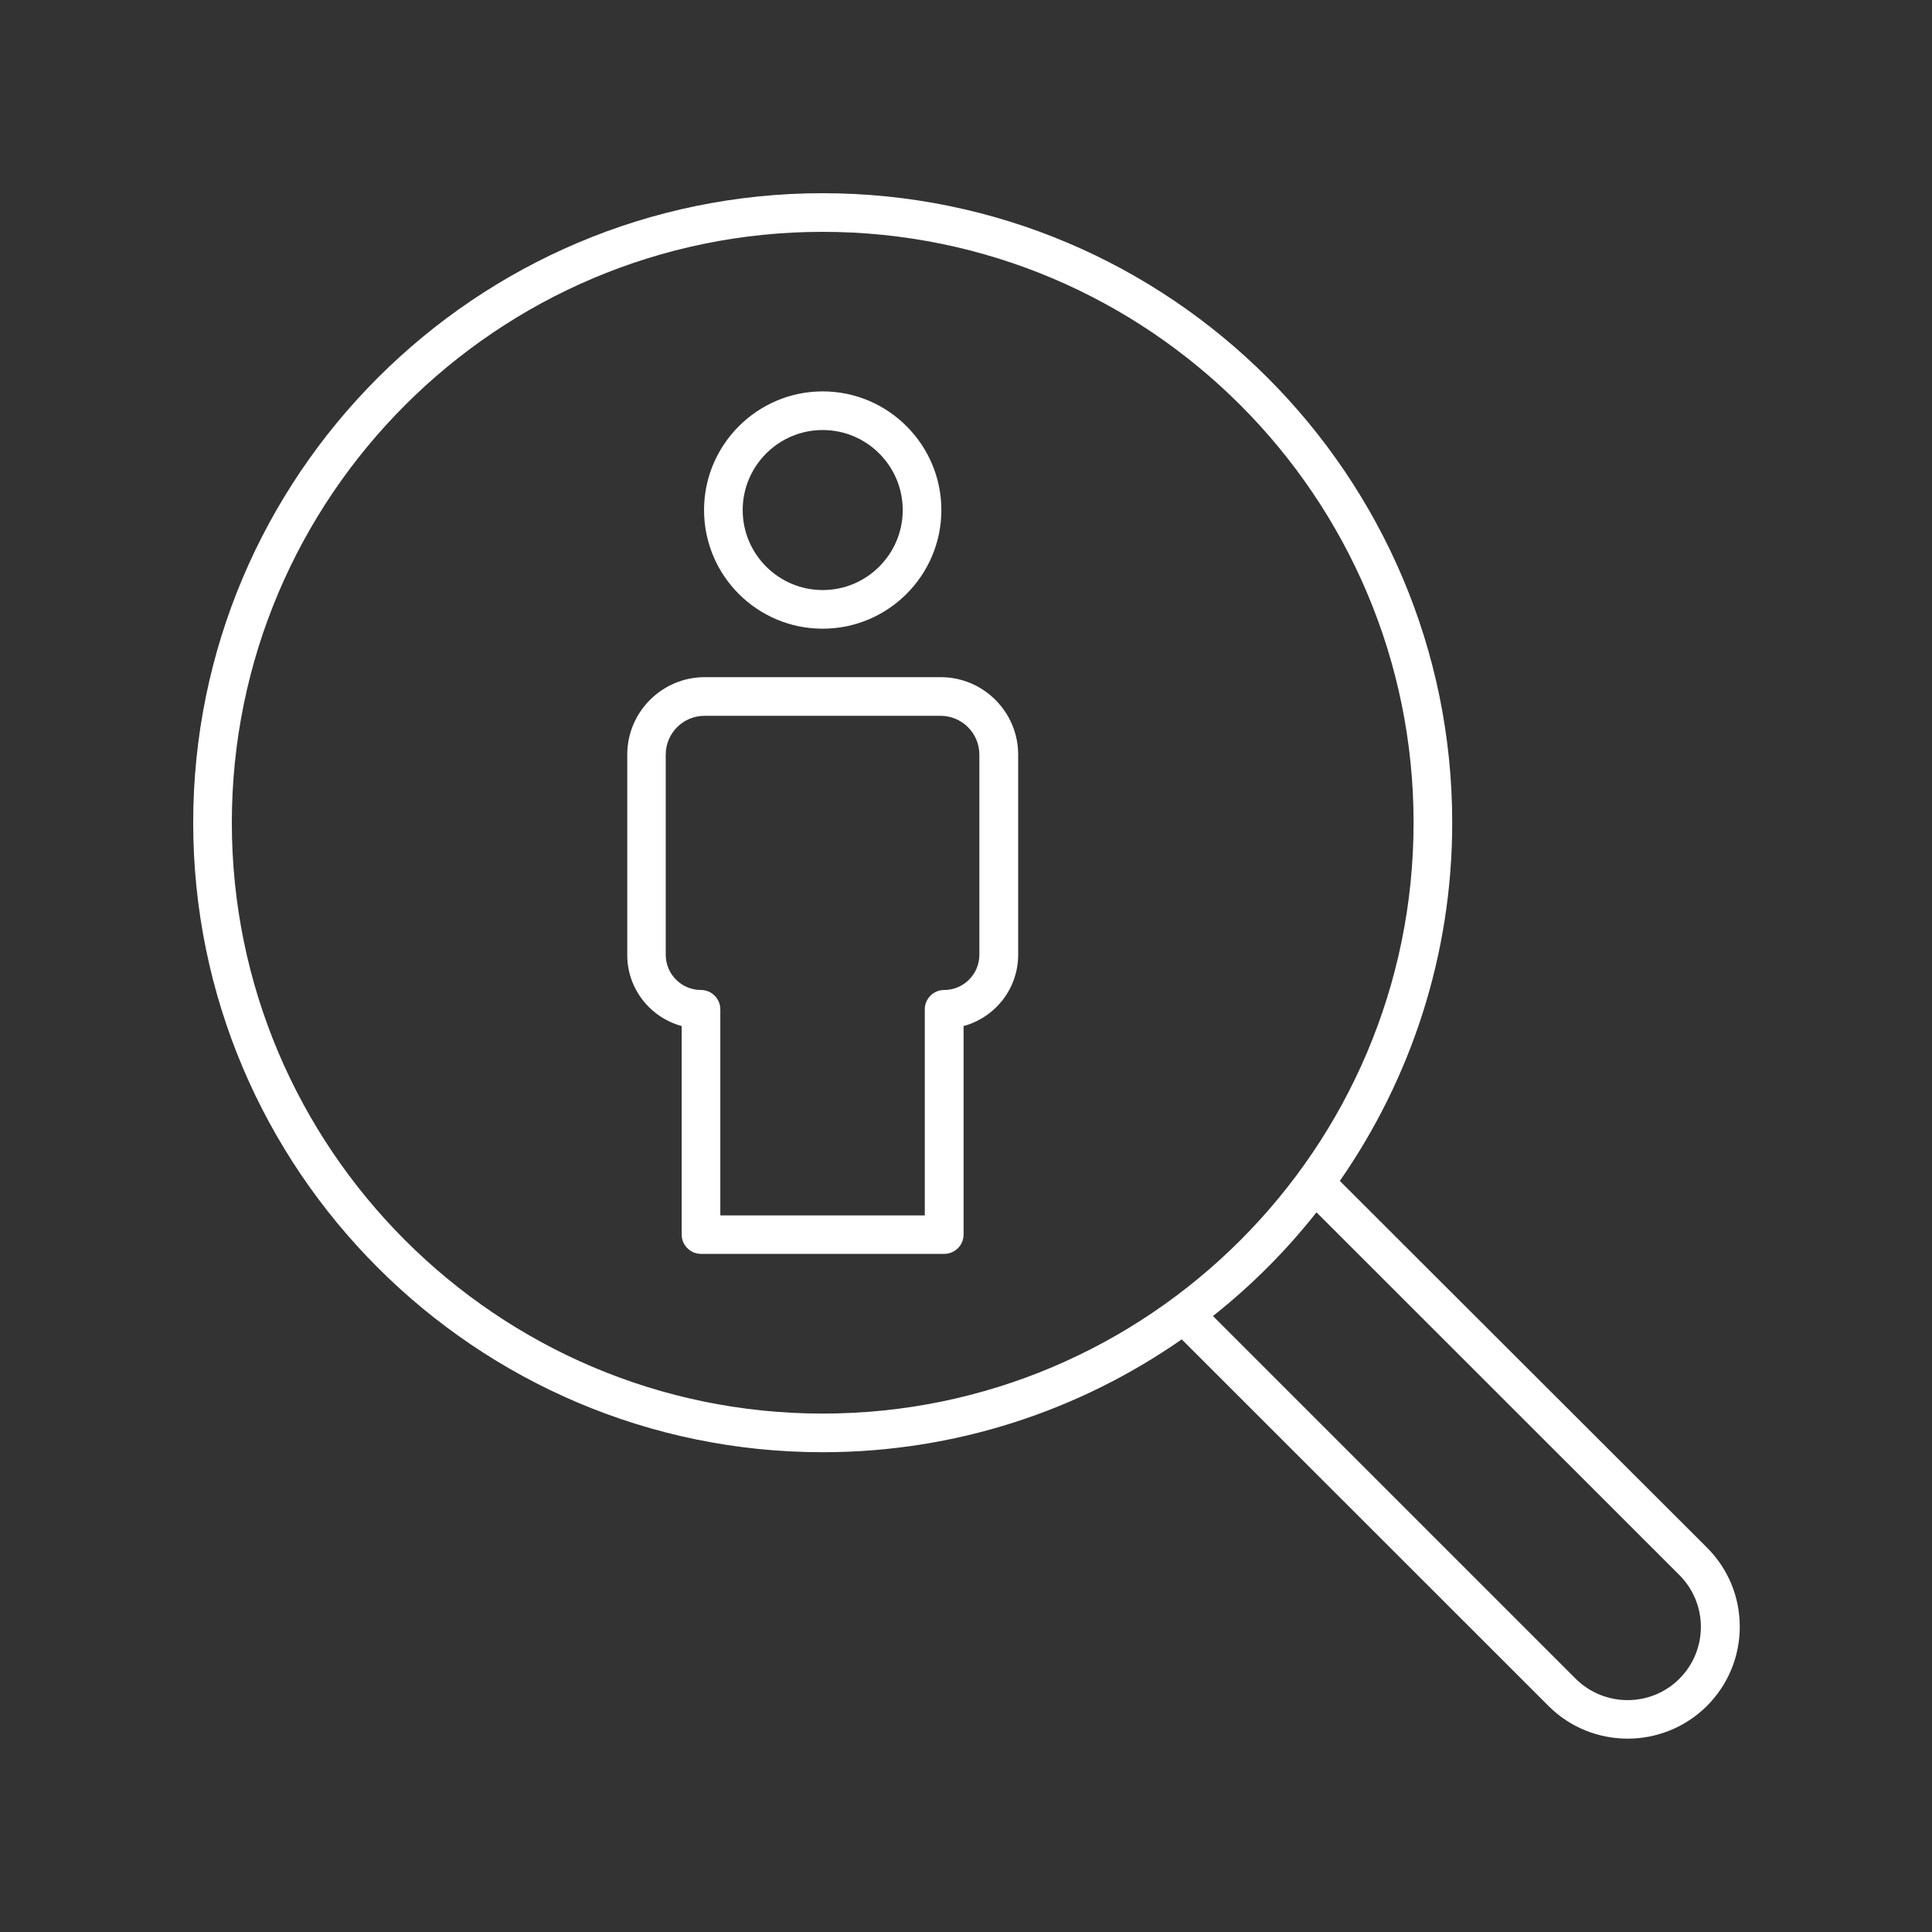
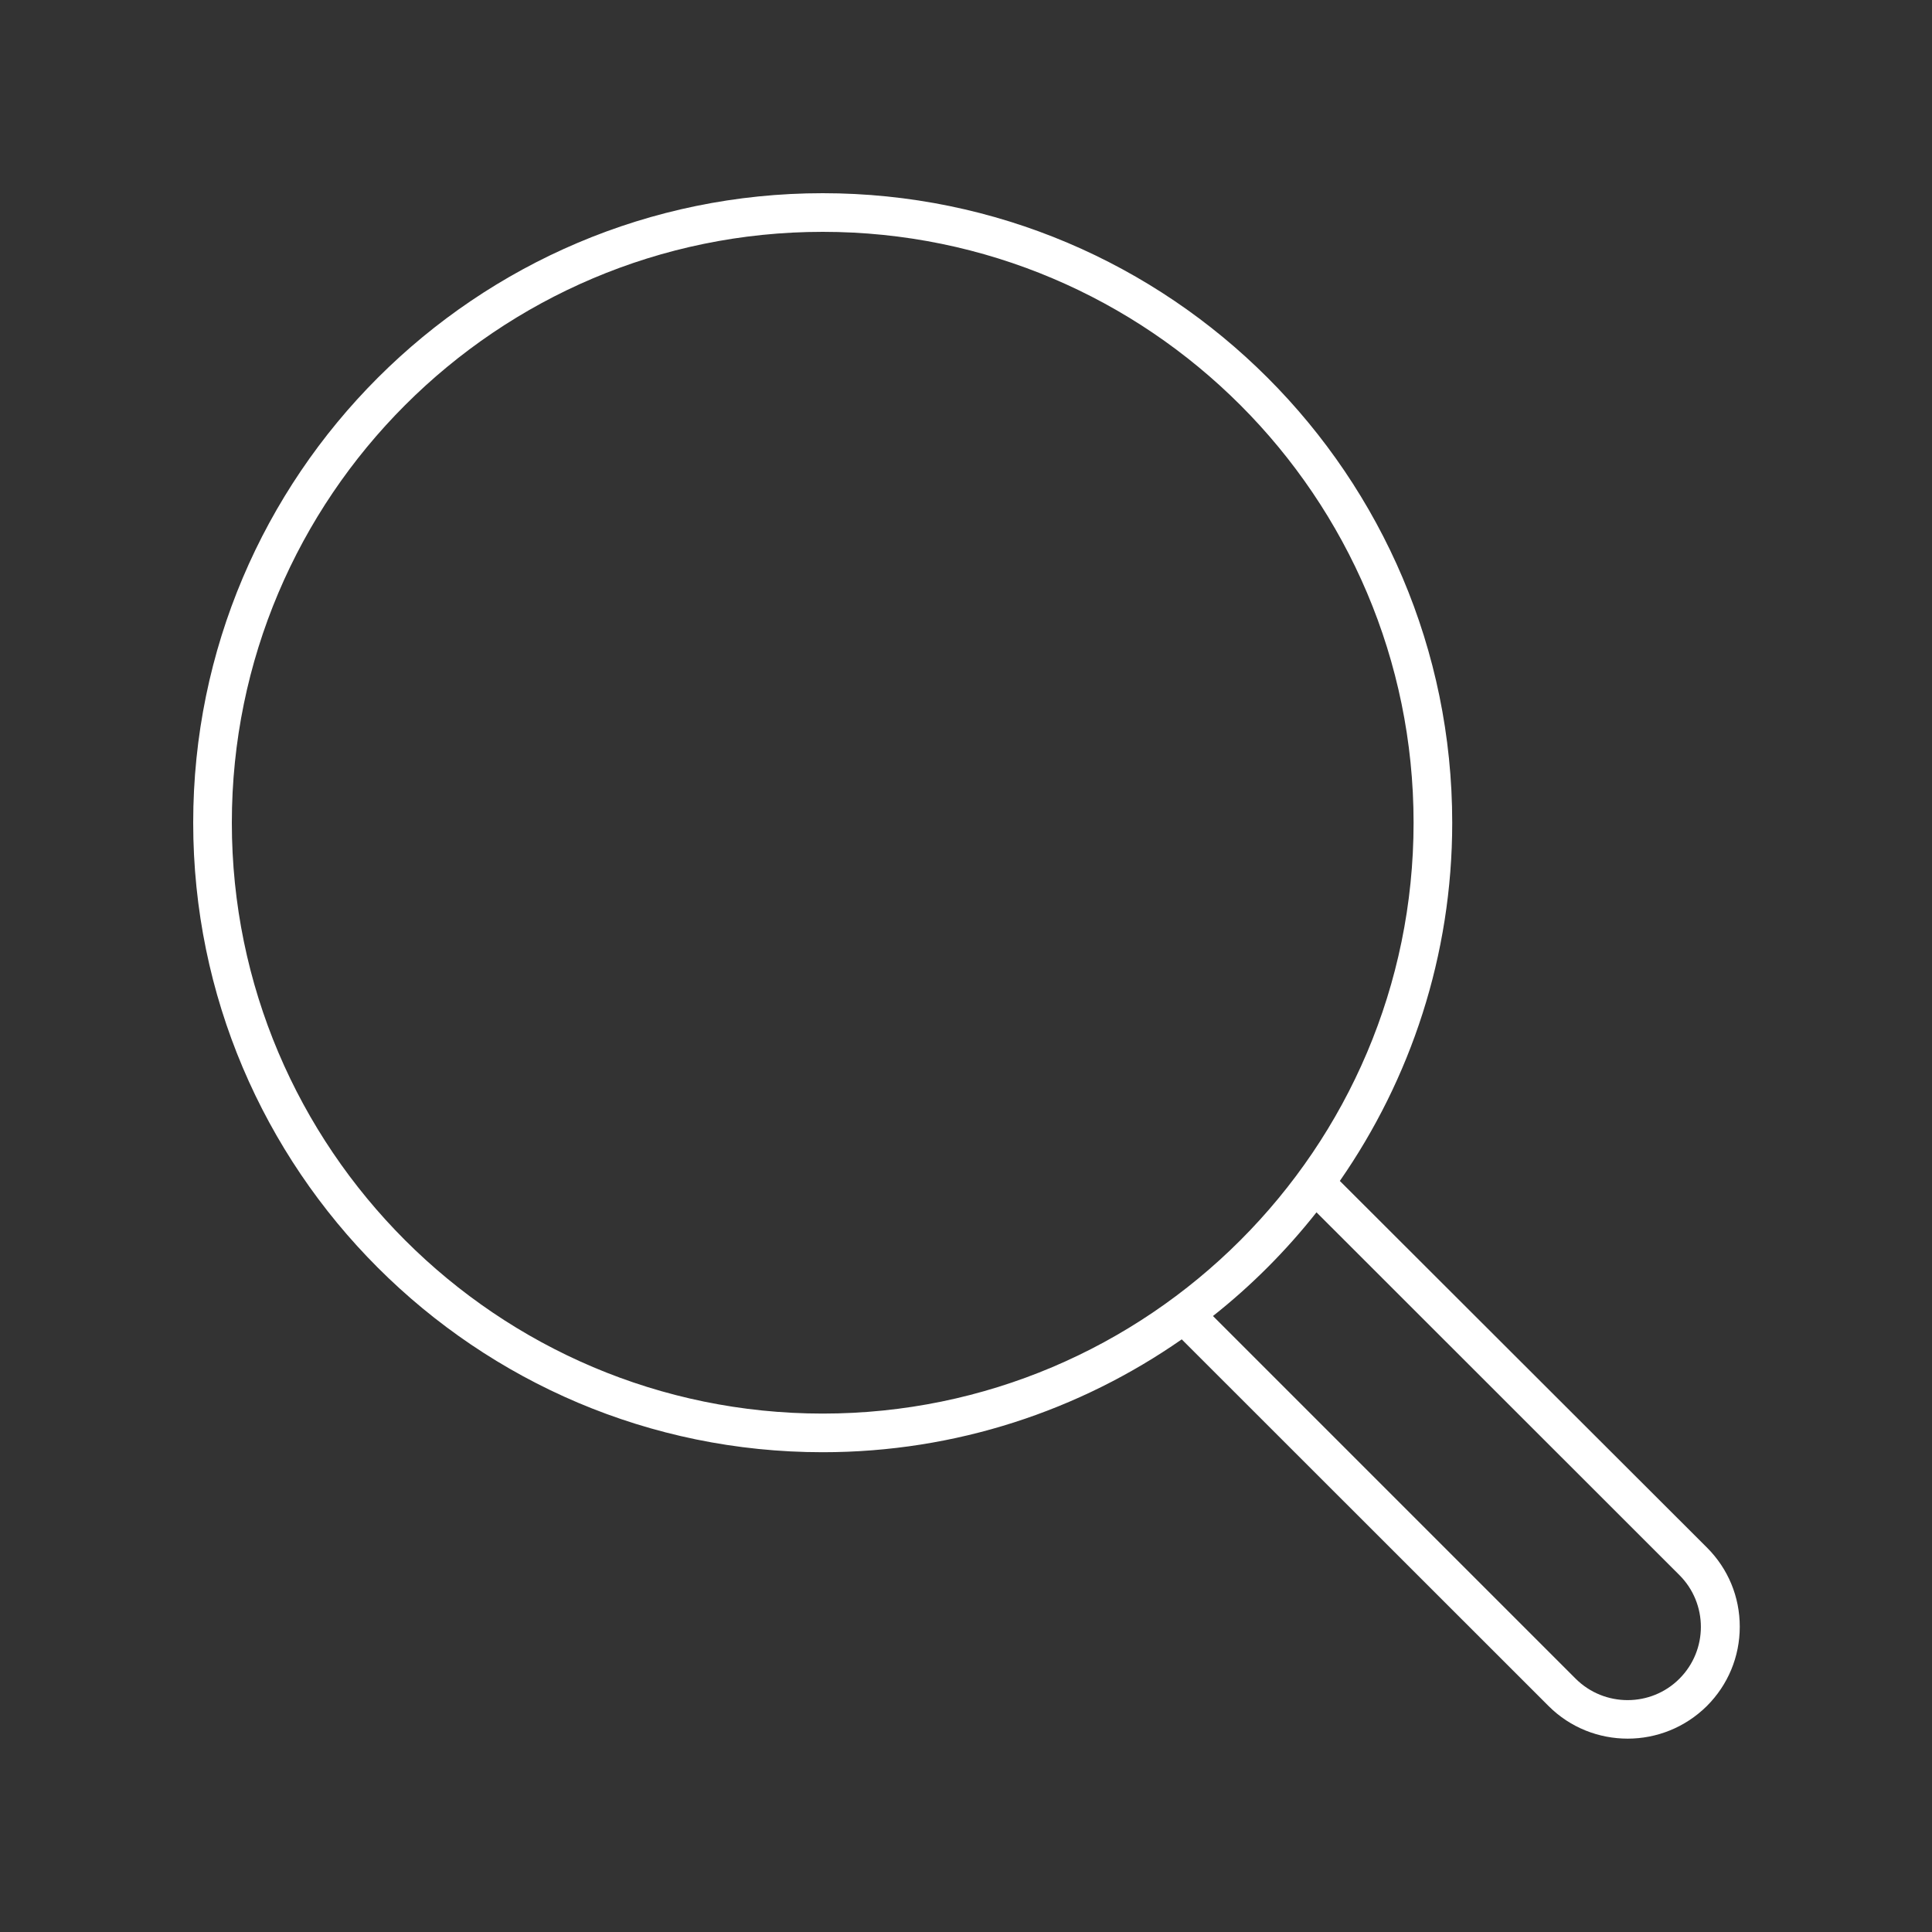
<svg xmlns="http://www.w3.org/2000/svg" id="Ebene_1" x="0px" y="0px" viewBox="0 0 1200 1200" style="enable-background:new 0 0 1200 1200;" xml:space="preserve">
  <rect x="0" y="0" width="1200" height="1200" fill="#333333" stroke="none" />
  <style type="text/css">	.st0{fill:#FFFFFF;}</style>
  <g>
-     <path class="st0" d="M511,390.5c40.6,0,73.7-33.1,73.7-73.7s-33.1-73.7-73.7-73.7s-73.7,33.1-73.7,73.7  C437.3,357.5,470.3,390.5,511,390.5z M511,267.1c27.4,0,49.7,22.3,49.7,49.7s-22.3,49.7-49.7,49.7s-49.7-22.3-49.7-49.7  S483.6,267.1,511,267.1z" />
-     <path class="st0" d="M423.4,637.3v129.5c0,6.6,5.4,12,12,12h151.1c6.6,0,12-5.4,12-12V637.3c19.5-5.3,33.9-23.1,33.9-44.3V468.7  c0-26.5-21.6-48.1-48.1-48.1H437.7c-26.5,0-48.1,21.6-48.1,48.1V593C389.5,614.1,403.9,632,423.4,637.3L423.4,637.3z M413.5,468.7  c0-13.3,10.8-24.1,24.1-24.1h146.6c13.3,0,24.1,10.8,24.1,24.1V593c0,12.1-9.8,21.9-21.9,21.9c-6.6,0-12,5.4-12,12v128h-127v-128  c0-6.6-5.4-12-12-12c-12.1,0-21.9-9.8-21.9-21.9V468.7z" />
    <path class="st0" d="M511,902c82.8,0,159.7-26,223-70.1l227.8,227.7c13.6,13.6,31.4,20.3,49.2,20.3c17.8,0,35.6-6.8,49.2-20.3  c13.1-13.1,20.4-30.6,20.4-49.2c0-18.6-7.2-36-20.4-49.2l-228-227.7C876.1,670.3,902,593.6,902,511c0-215.6-175.4-391-391-391  S120,295.4,120,511S295.4,902,511,902L511,902z M1043.1,978.3c17.8,17.8,17.8,46.6,0,64.4c-17.7,17.7-46.6,17.7-64.4,0L753.4,817.4  c23.9-18.9,45.5-40.6,64.3-64.4L1043.1,978.3z M511,144c202.4,0,367,164.6,367,367S713.3,878,511,878S144,713.3,144,511  S308.6,144,511,144L511,144z" />
  </g>
</svg>